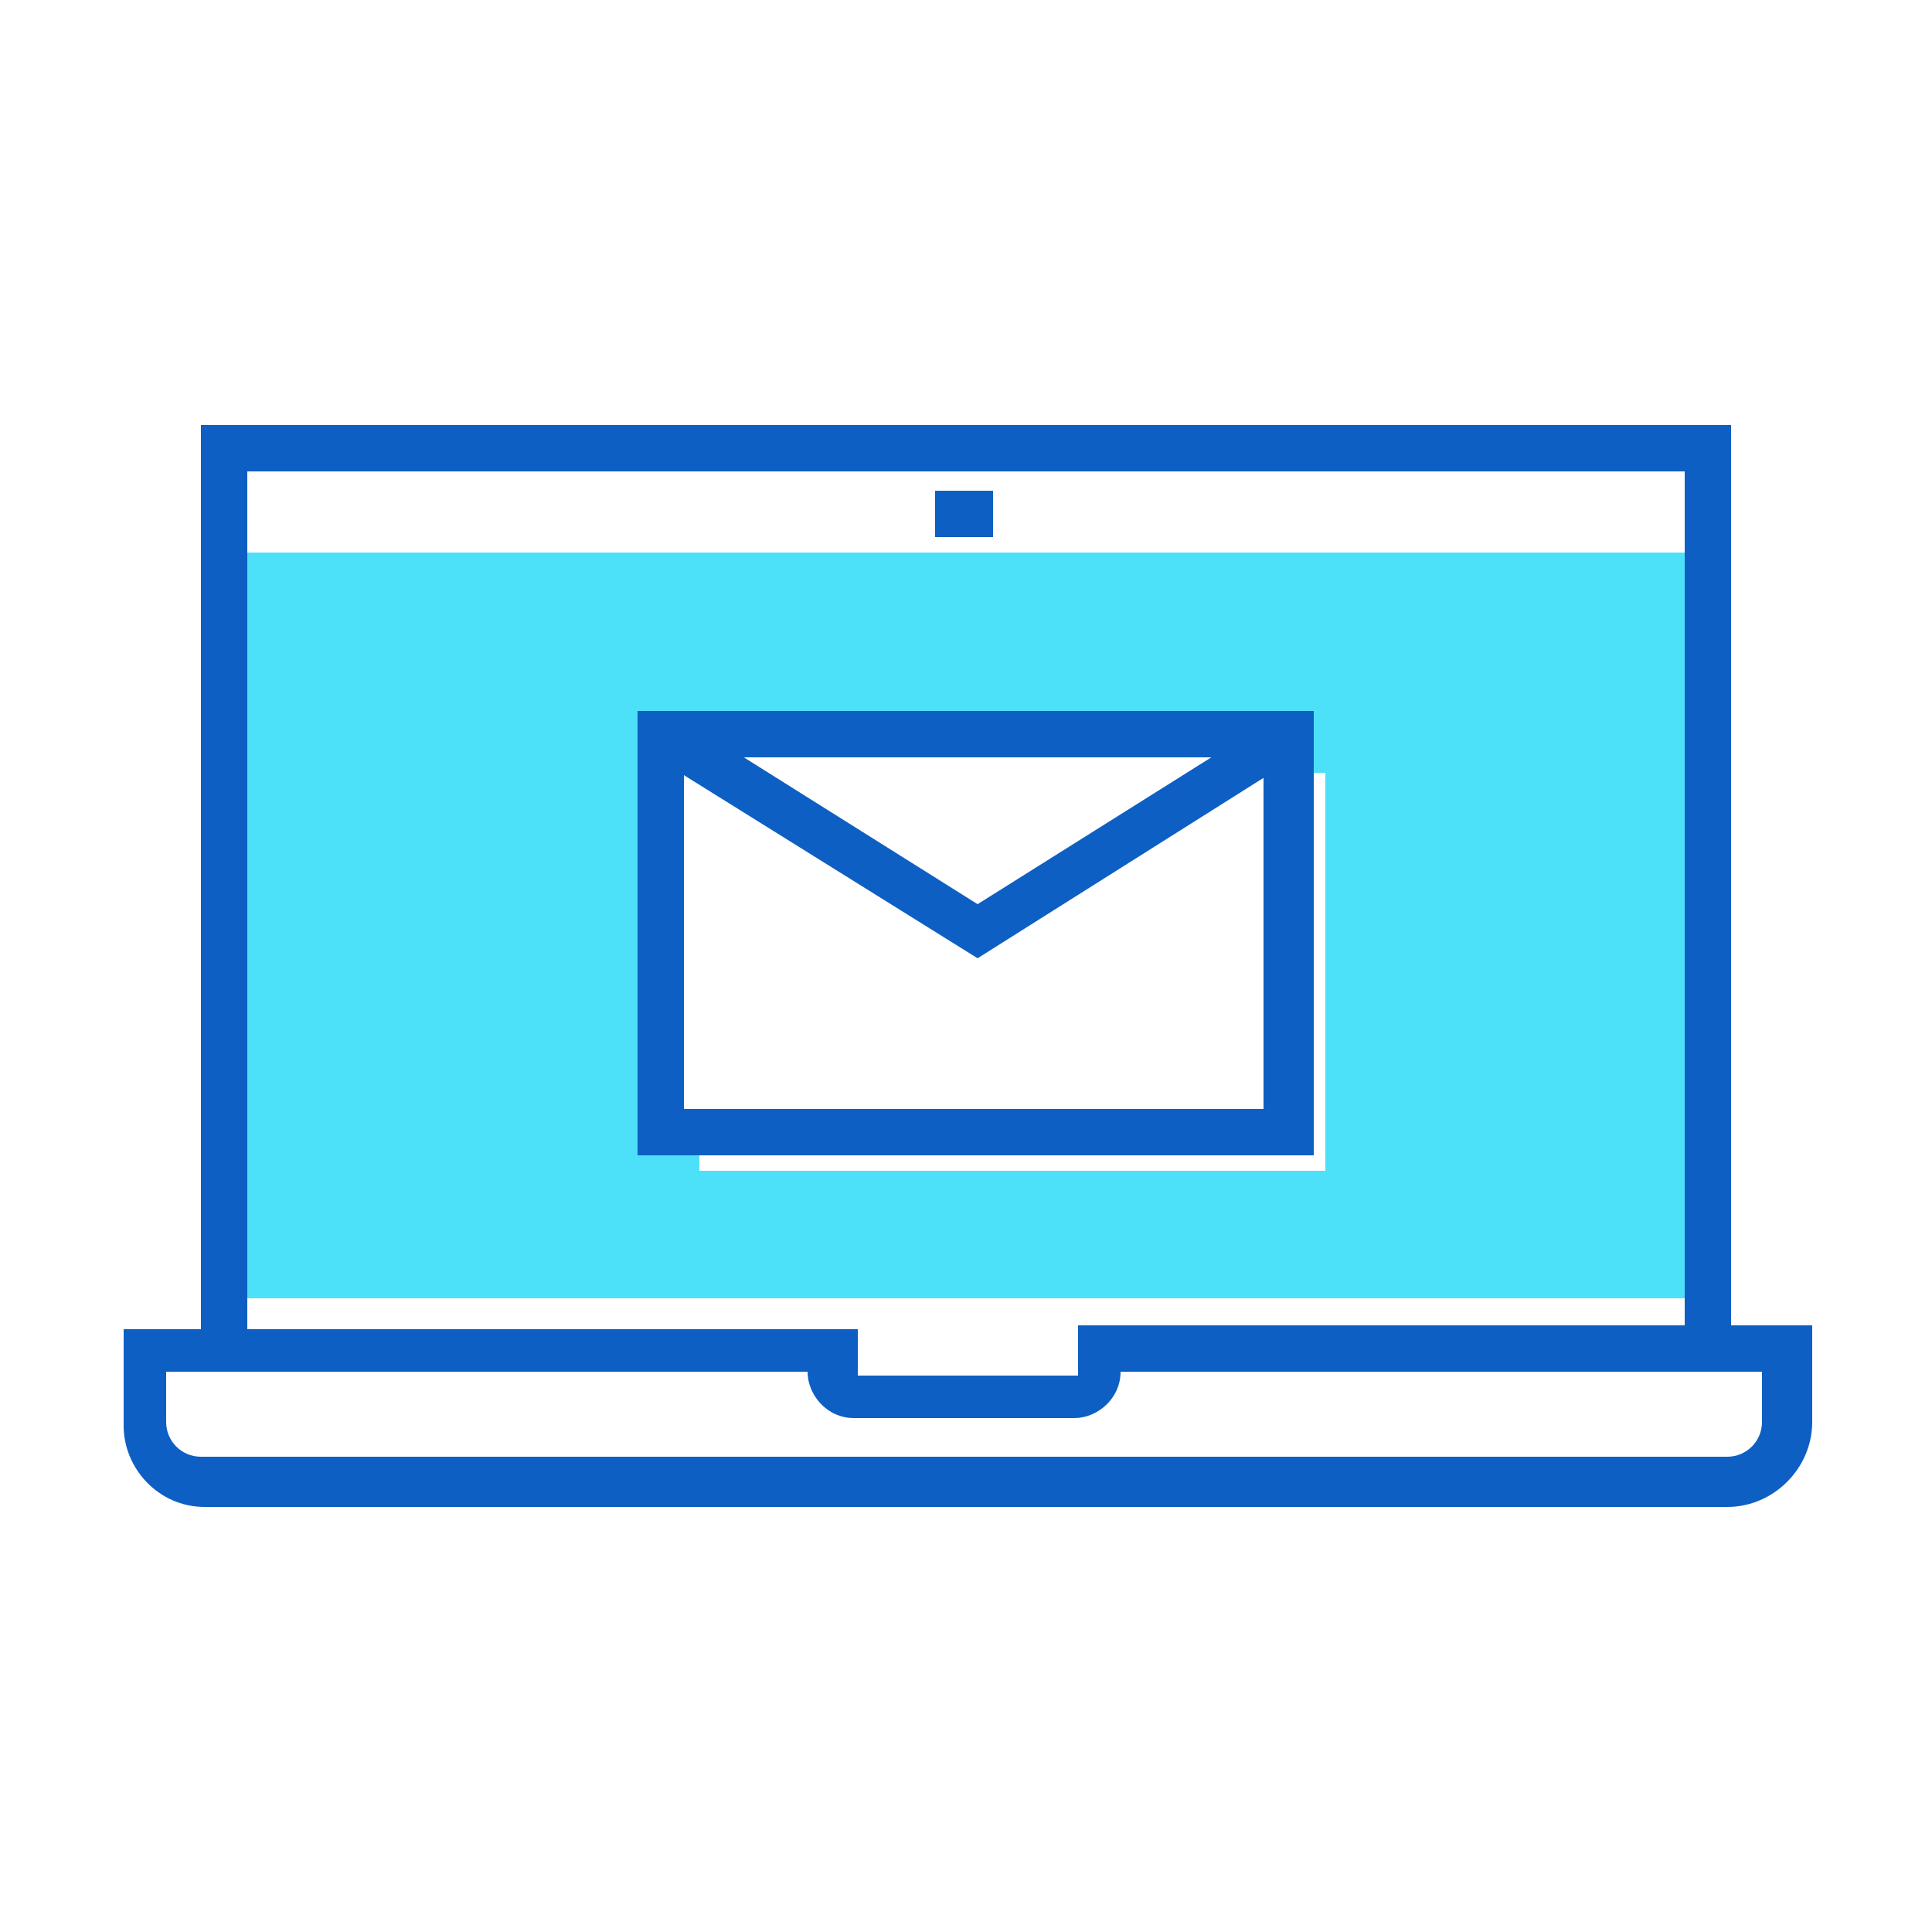
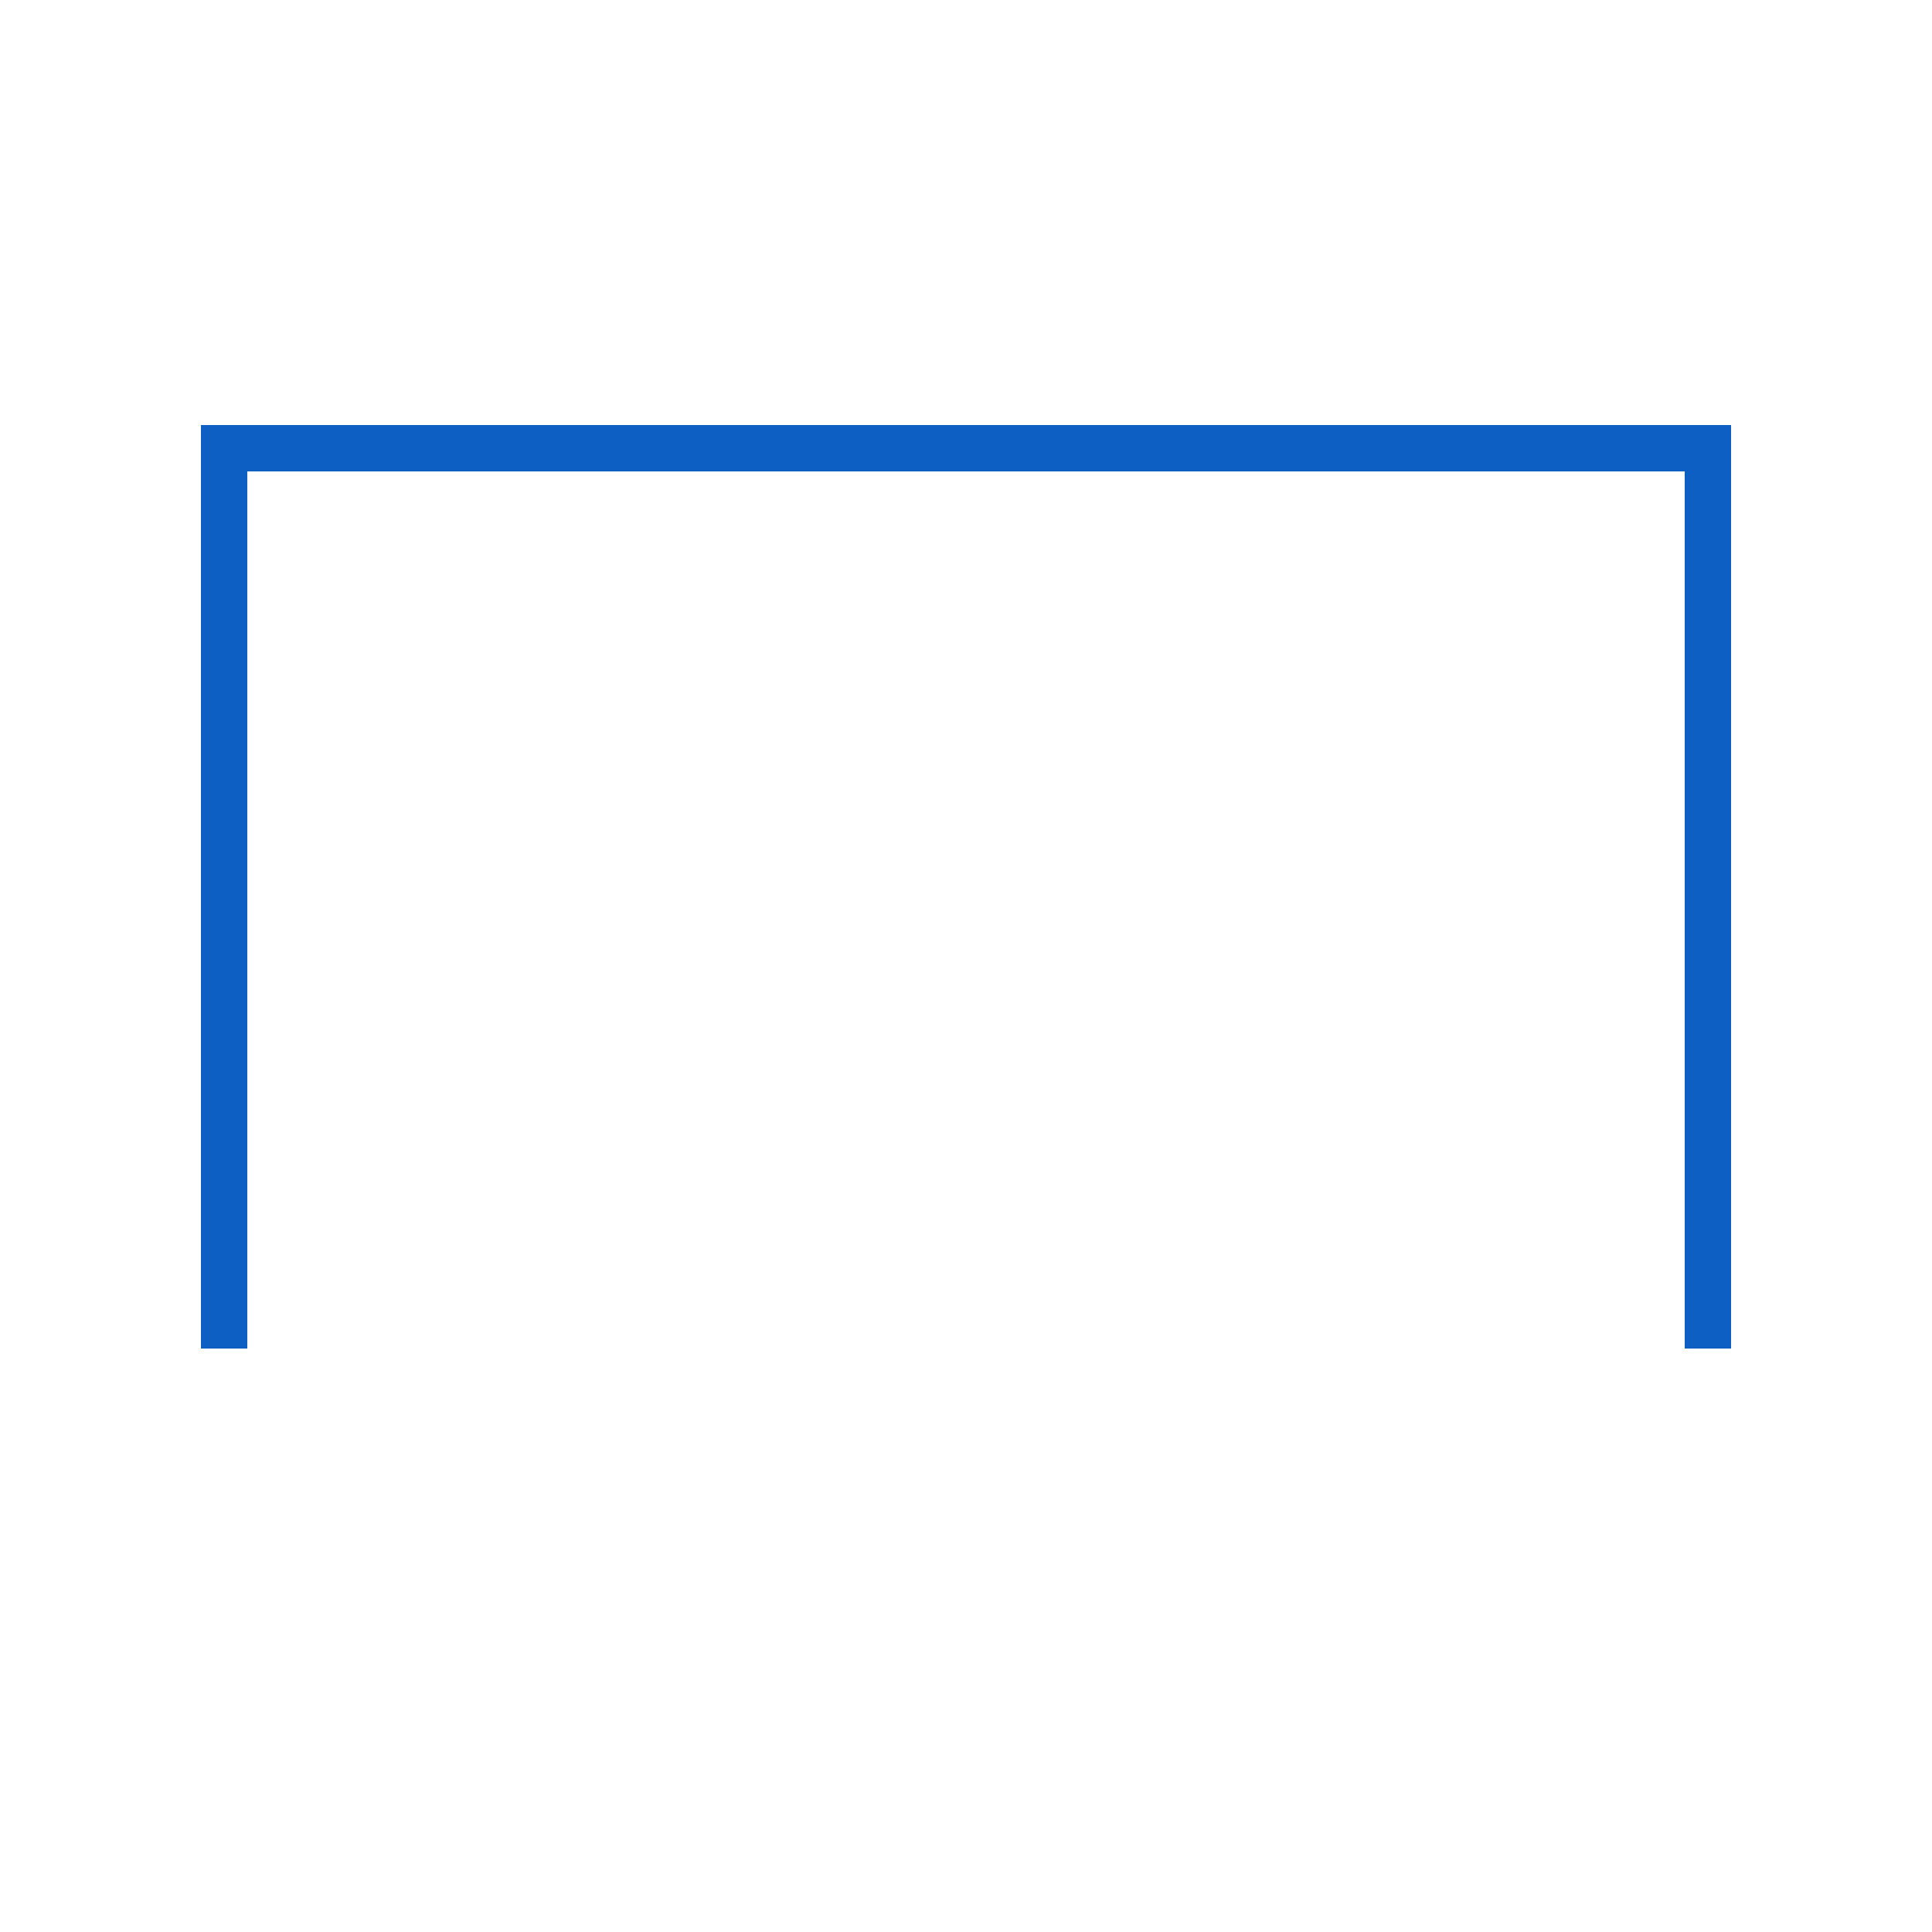
<svg xmlns="http://www.w3.org/2000/svg" width="800px" height="800px" viewBox="0 0 50 50" id="Message_And_Communication_Icons" version="1.1" xml:space="preserve">
  <g>
    <g>
      <g>
        <g>
-           <path d="M5.8,14.3v19.3h38.3V14.3H5.8z M34.4,30.3H18.1v-1h-1V19h16.2v1h1V30.3z" style="fill:#4DE0F9;" />
-         </g>
+           </g>
      </g>
      <g>
        <g>
-           <rect height="1.2" style="fill:#0D5FC3;" width="1.5" x="24.2" y="12.7" />
-         </g>
+           </g>
      </g>
      <g>
        <g>
          <polygon points="44.8,34.9 43.6,34.9 43.6,12.2 6.4,12.2 6.4,34.9 5.2,34.9 5.2,11 44.8,11     " style="fill:#0D5FC3;" />
        </g>
      </g>
      <g>
        <g>
-           <path d="M44.7,39H5.3c-1.2,0-2.1-1-2.1-2.1v-2.5h19v1.2l5.7,0l0-1.3h19v2.5C46.9,38,45.9,39,44.7,39z       M4.3,35.5v1.3c0,0.5,0.4,0.9,0.9,0.9h39.5c0.5,0,0.9-0.4,0.9-0.9v-1.3l-16.6,0c0,0.7-0.6,1.2-1.2,1.2h-5.7      c-0.7,0-1.2-0.6-1.2-1.2v0H4.3z" style="fill:#0D5FC3;" />
-         </g>
+           </g>
      </g>
    </g>
    <g>
      <g>
        <g>
-           <path d="M34,29.9H16.5V18.4H34V29.9z M17.7,28.7h15v-9.1h-15V28.7z" style="fill:#0D5FC3;" />
-         </g>
+           </g>
      </g>
      <g>
        <g>
-           <polygon points="25.3,24.8 16.8,19.5 17.5,18.5 25.3,23.4 33.1,18.5 33.7,19.5     " style="fill:#0D5FC3;" />
-         </g>
+           </g>
      </g>
    </g>
  </g>
</svg>